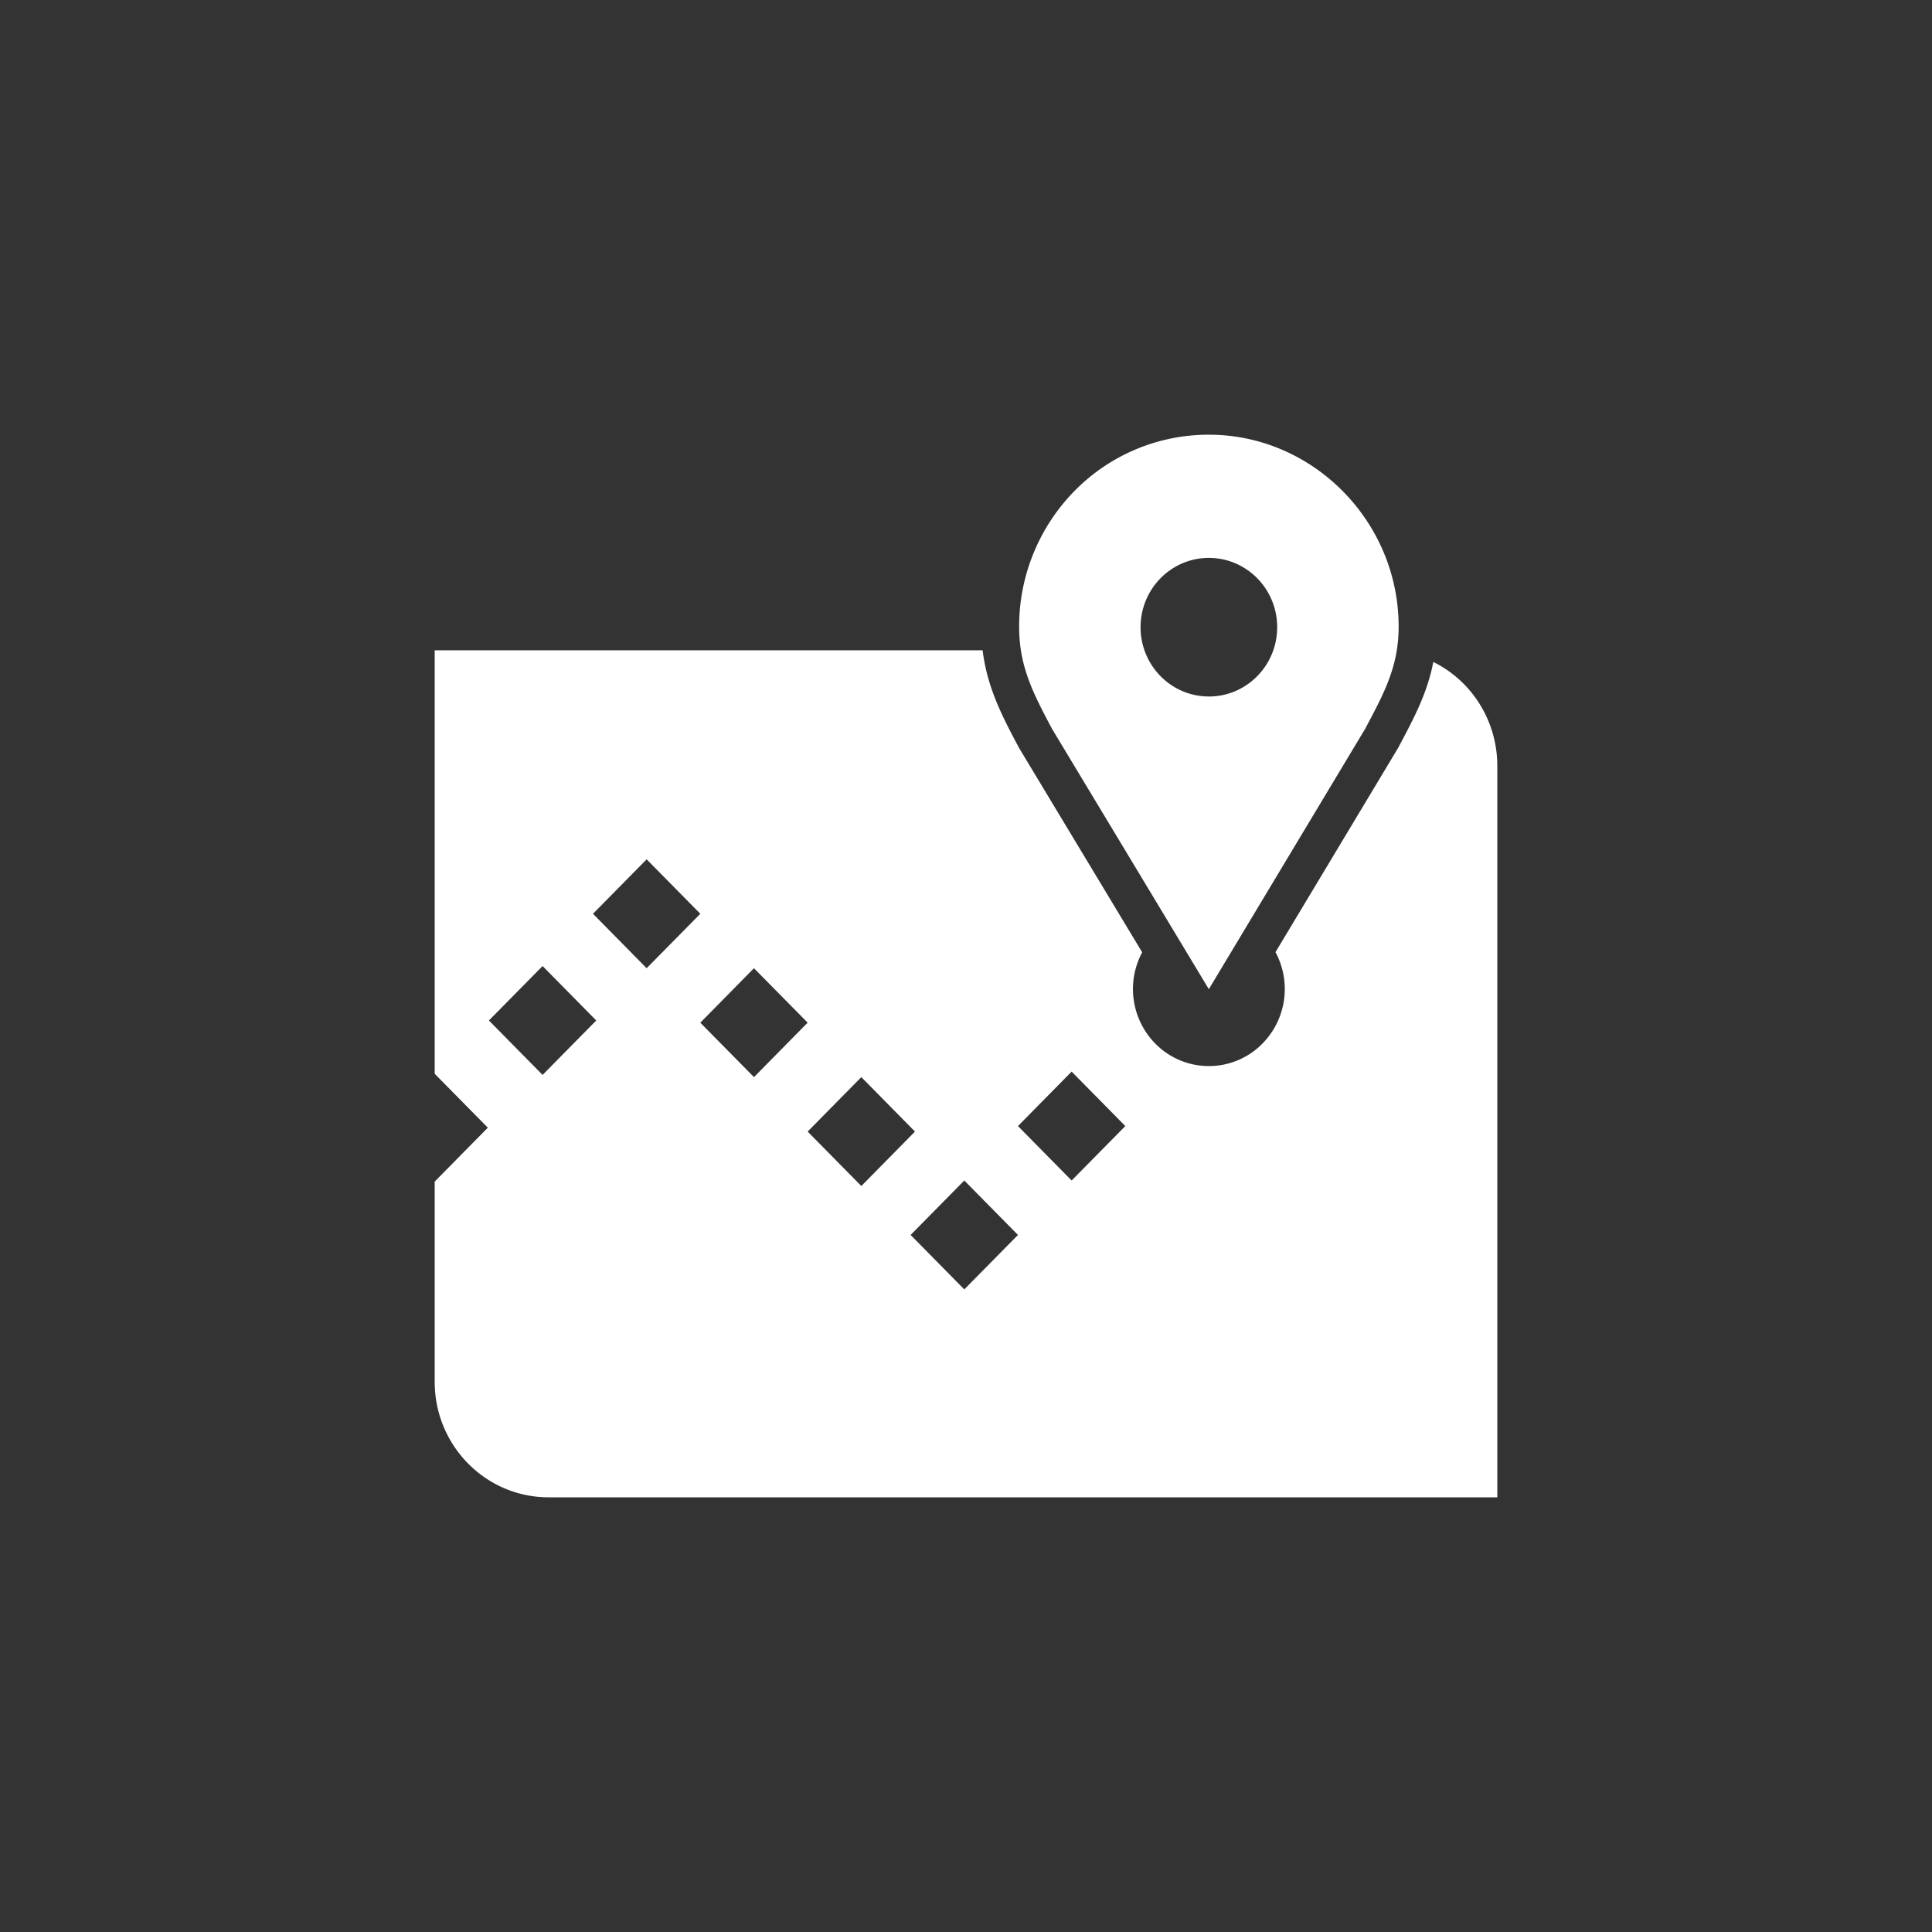
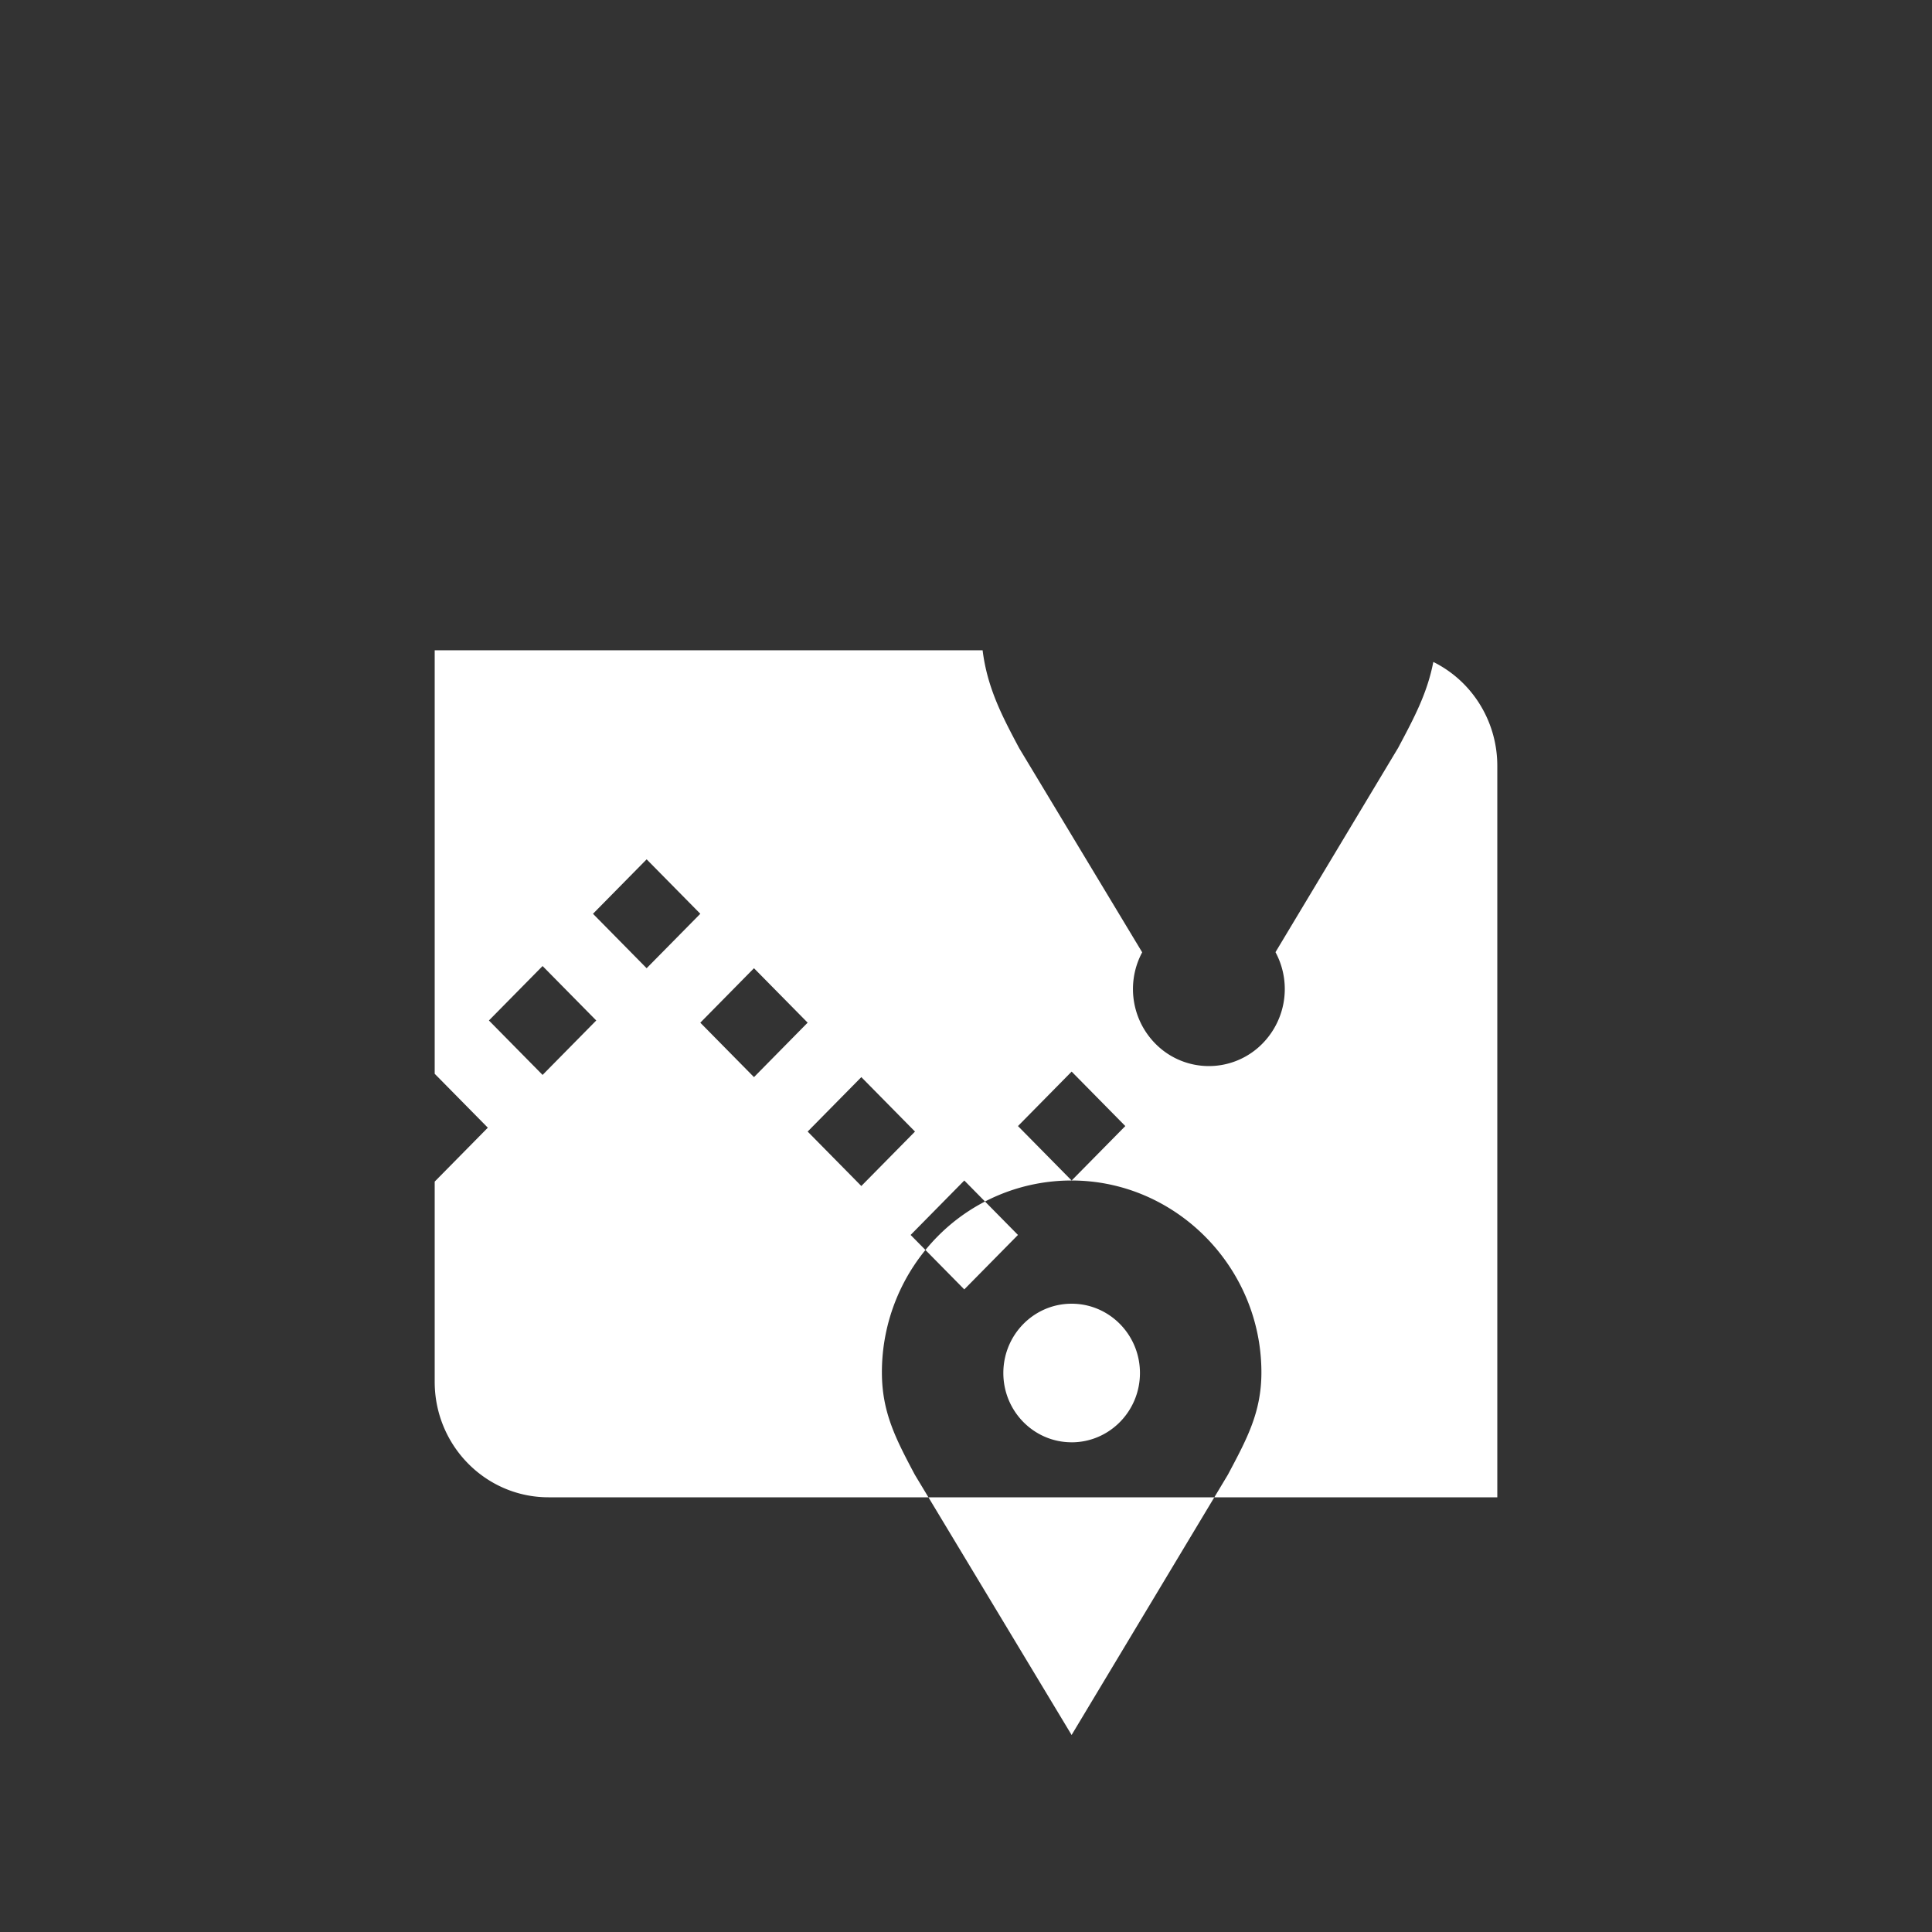
<svg xmlns="http://www.w3.org/2000/svg" width="100" height="100" viewBox="0 0 100 100">
  <rect x="0" y="0" width="100" height="100" fill="#333333" stroke="none" />
-   <path fill="#fff" fill-rule="evenodd" d="M74.188 34.262c-.306 1.597-.991 2.887-1.753 4.32l-.047.09-.025.046-.027.044-6.317 10.522a4.025 4.025.0 01-.944 4.981 3.885 3.885.0 01-5 .007 4.025 4.025.0 01-.956-4.98l-6.342-10.527-.027-.046-.026-.048c-.831-1.565-1.624-3.058-1.864-5.012H22.5v21.92l2.75 2.79-2.75 2.79v10.363c0 3.301 2.638 5.978 5.893 5.978H77.5V39.638c0-2.287-1.286-4.374-3.312-5.376zM28.084 55.638l-2.778-2.818 2.778-2.818 2.778 2.818-2.778 2.818zm2.608-8.34 2.778-2.819 2.778 2.818-2.778 2.818-2.778-2.818zm5.556 5.636 2.778-2.819 2.778 2.818-2.778 2.819-2.778-2.818zm5.556 5.636 2.778-2.818 2.778 2.818-2.778 2.818-2.778-2.818zm8.108 8.17-2.778-2.819 2.778-2.818 2.778 2.818-2.778 2.818zm5.556-5.637-2.778-2.818 2.778-2.819 2.778 2.819-2.778 2.818zM62.571 22.5a9.722 9.722.0 00-6.942 2.899 10.007 10.007.0 00-2.879 7.034c0 2.064.72 3.44 1.703 5.293l8.114 13.47h.004l8.088-13.47c.984-1.852 1.734-3.23 1.734-5.293.0-5.457-4.444-9.933-9.822-9.933zm0 13.55c-1.952.0-3.535-1.605-3.535-3.586s1.583-3.587 3.535-3.587c1.953.0 3.536 1.606 3.536 3.587.0 1.98-1.583 3.587-3.536 3.587z" />
+   <path fill="#fff" fill-rule="evenodd" d="M74.188 34.262c-.306 1.597-.991 2.887-1.753 4.32l-.047.09-.025.046-.027.044-6.317 10.522a4.025 4.025.0 01-.944 4.981 3.885 3.885.0 01-5 .007 4.025 4.025.0 01-.956-4.98l-6.342-10.527-.027-.046-.026-.048c-.831-1.565-1.624-3.058-1.864-5.012H22.5v21.92l2.75 2.79-2.75 2.79v10.363c0 3.301 2.638 5.978 5.893 5.978H77.5V39.638c0-2.287-1.286-4.374-3.312-5.376zM28.084 55.638l-2.778-2.818 2.778-2.818 2.778 2.818-2.778 2.818zm2.608-8.34 2.778-2.819 2.778 2.818-2.778 2.818-2.778-2.818zm5.556 5.636 2.778-2.819 2.778 2.818-2.778 2.819-2.778-2.818zm5.556 5.636 2.778-2.818 2.778 2.818-2.778 2.818-2.778-2.818zm8.108 8.17-2.778-2.819 2.778-2.818 2.778 2.818-2.778 2.818zm5.556-5.637-2.778-2.818 2.778-2.819 2.778 2.819-2.778 2.818za9.722 9.722.0 00-6.942 2.899 10.007 10.007.0 00-2.879 7.034c0 2.064.72 3.44 1.703 5.293l8.114 13.47h.004l8.088-13.47c.984-1.852 1.734-3.23 1.734-5.293.0-5.457-4.444-9.933-9.822-9.933zm0 13.55c-1.952.0-3.535-1.605-3.535-3.586s1.583-3.587 3.535-3.587c1.953.0 3.536 1.606 3.536 3.587.0 1.98-1.583 3.587-3.536 3.587z" />
</svg>